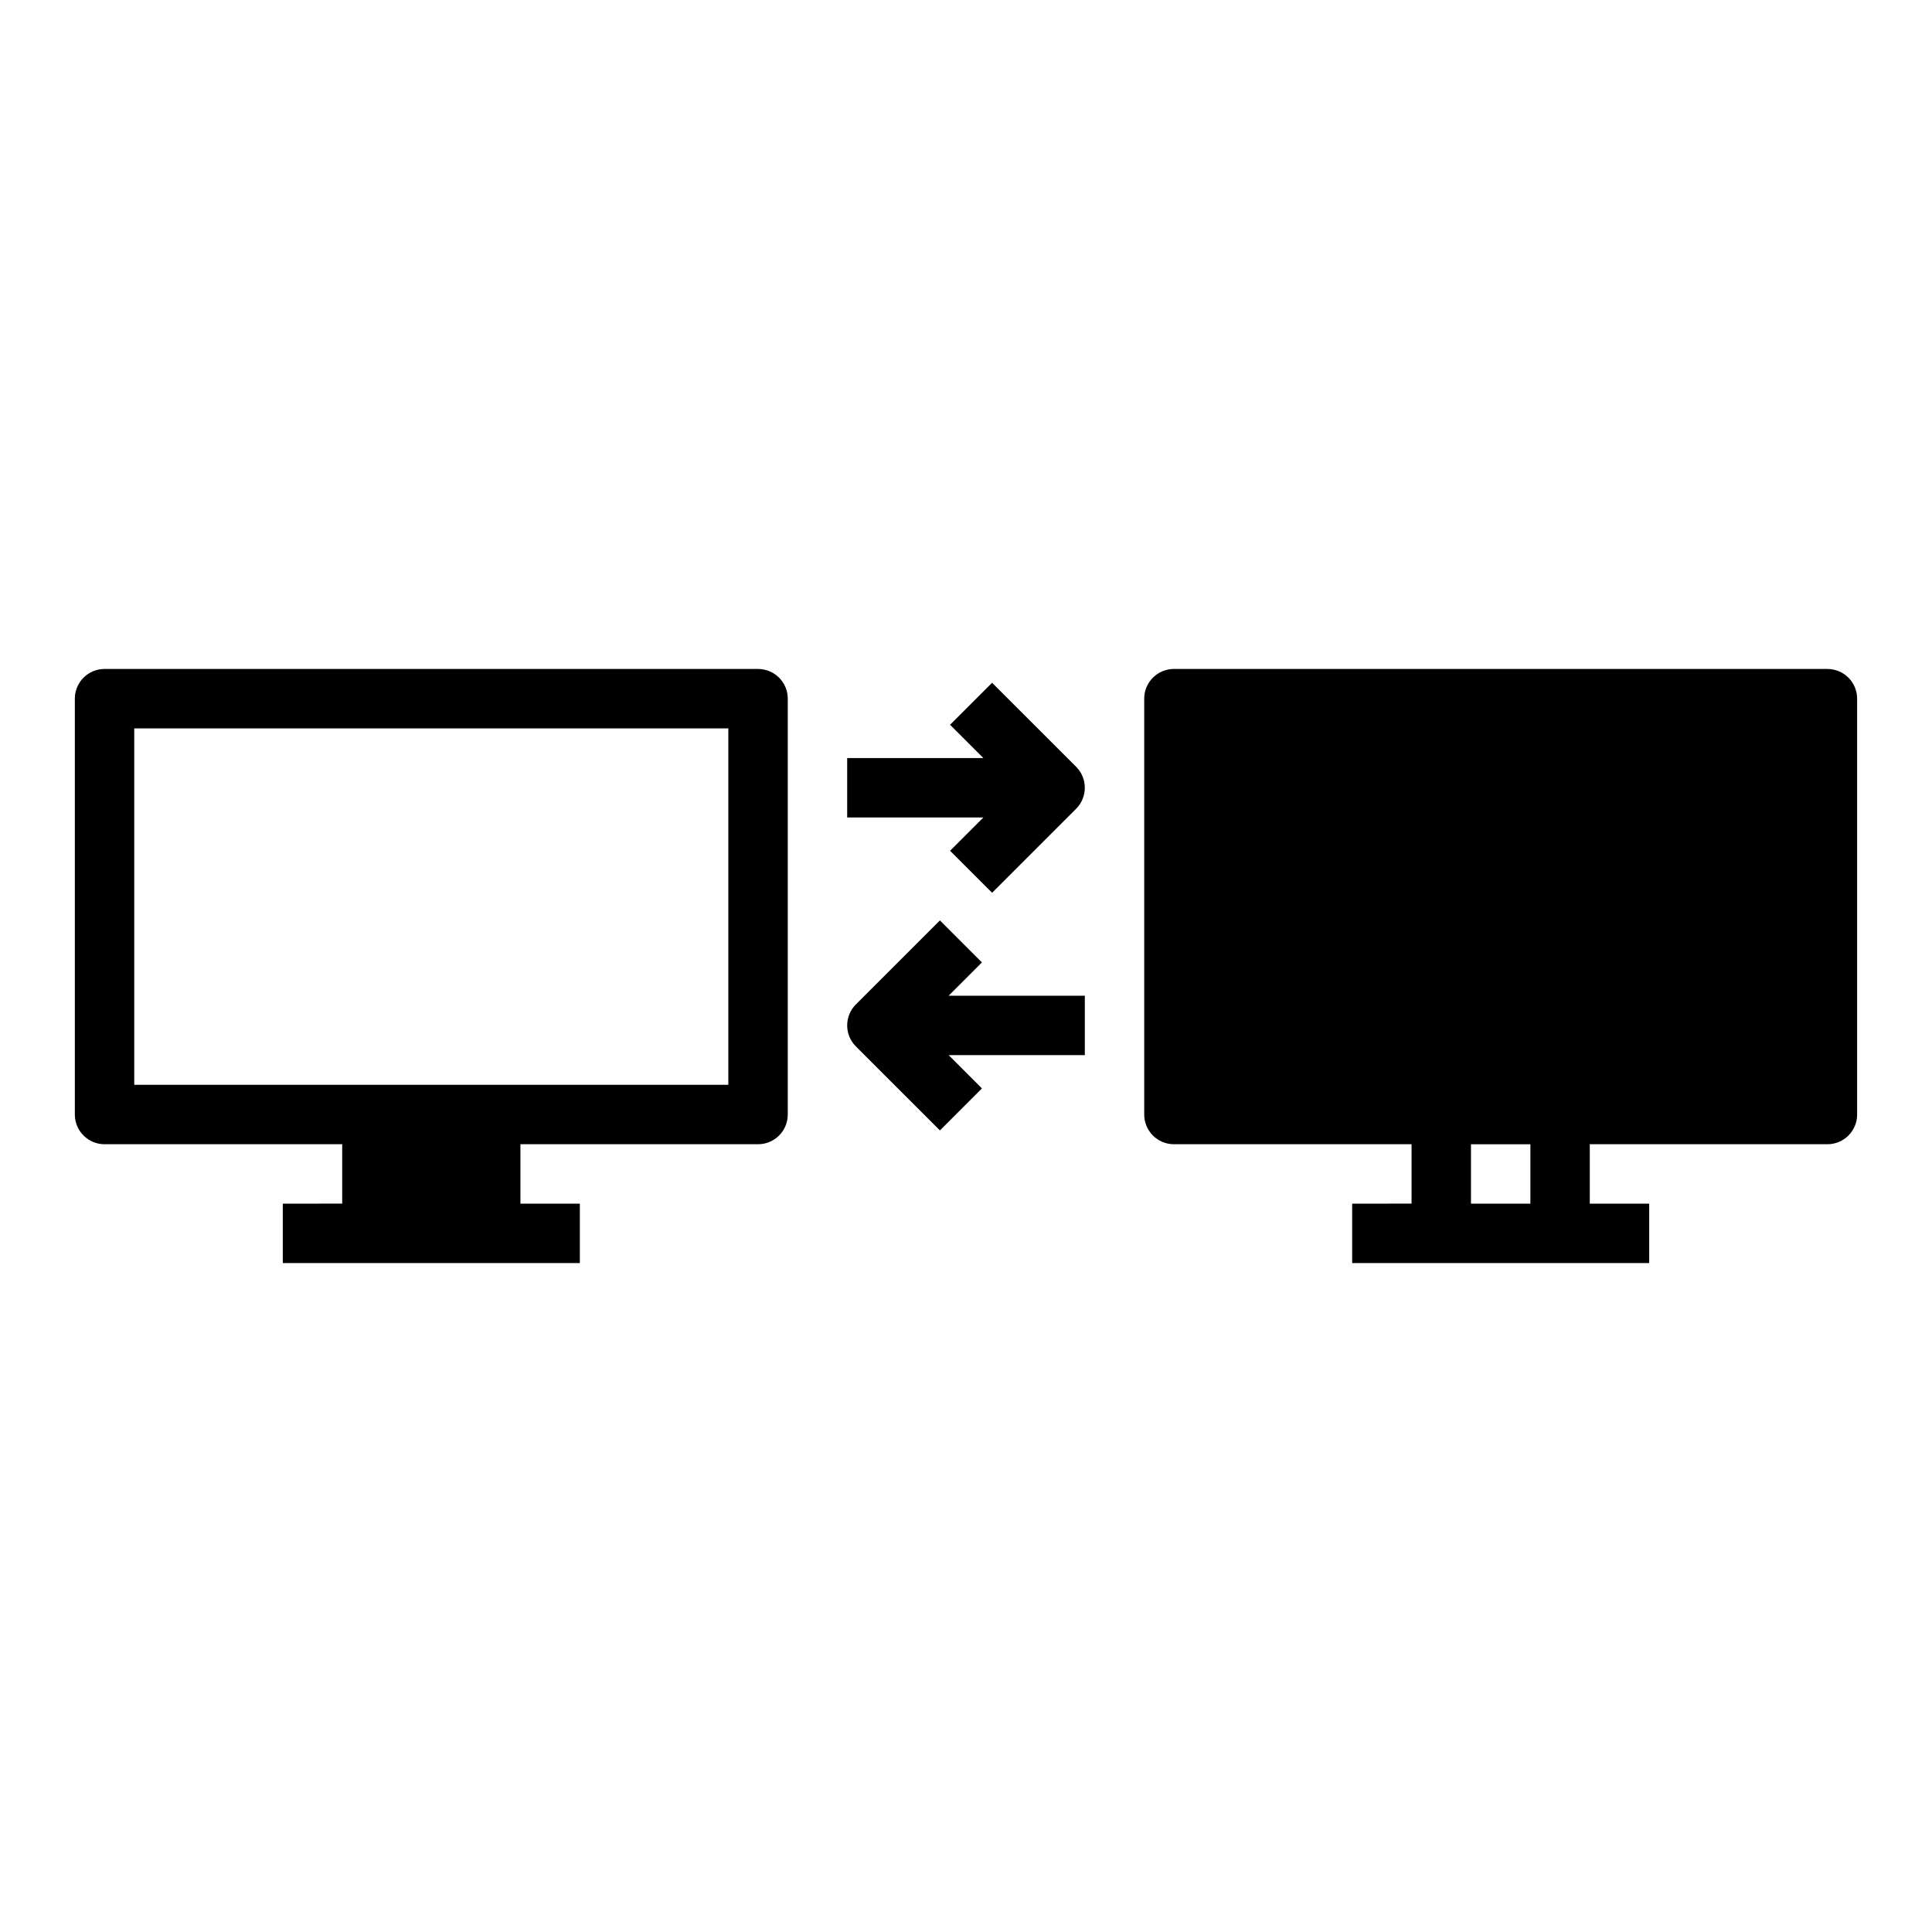
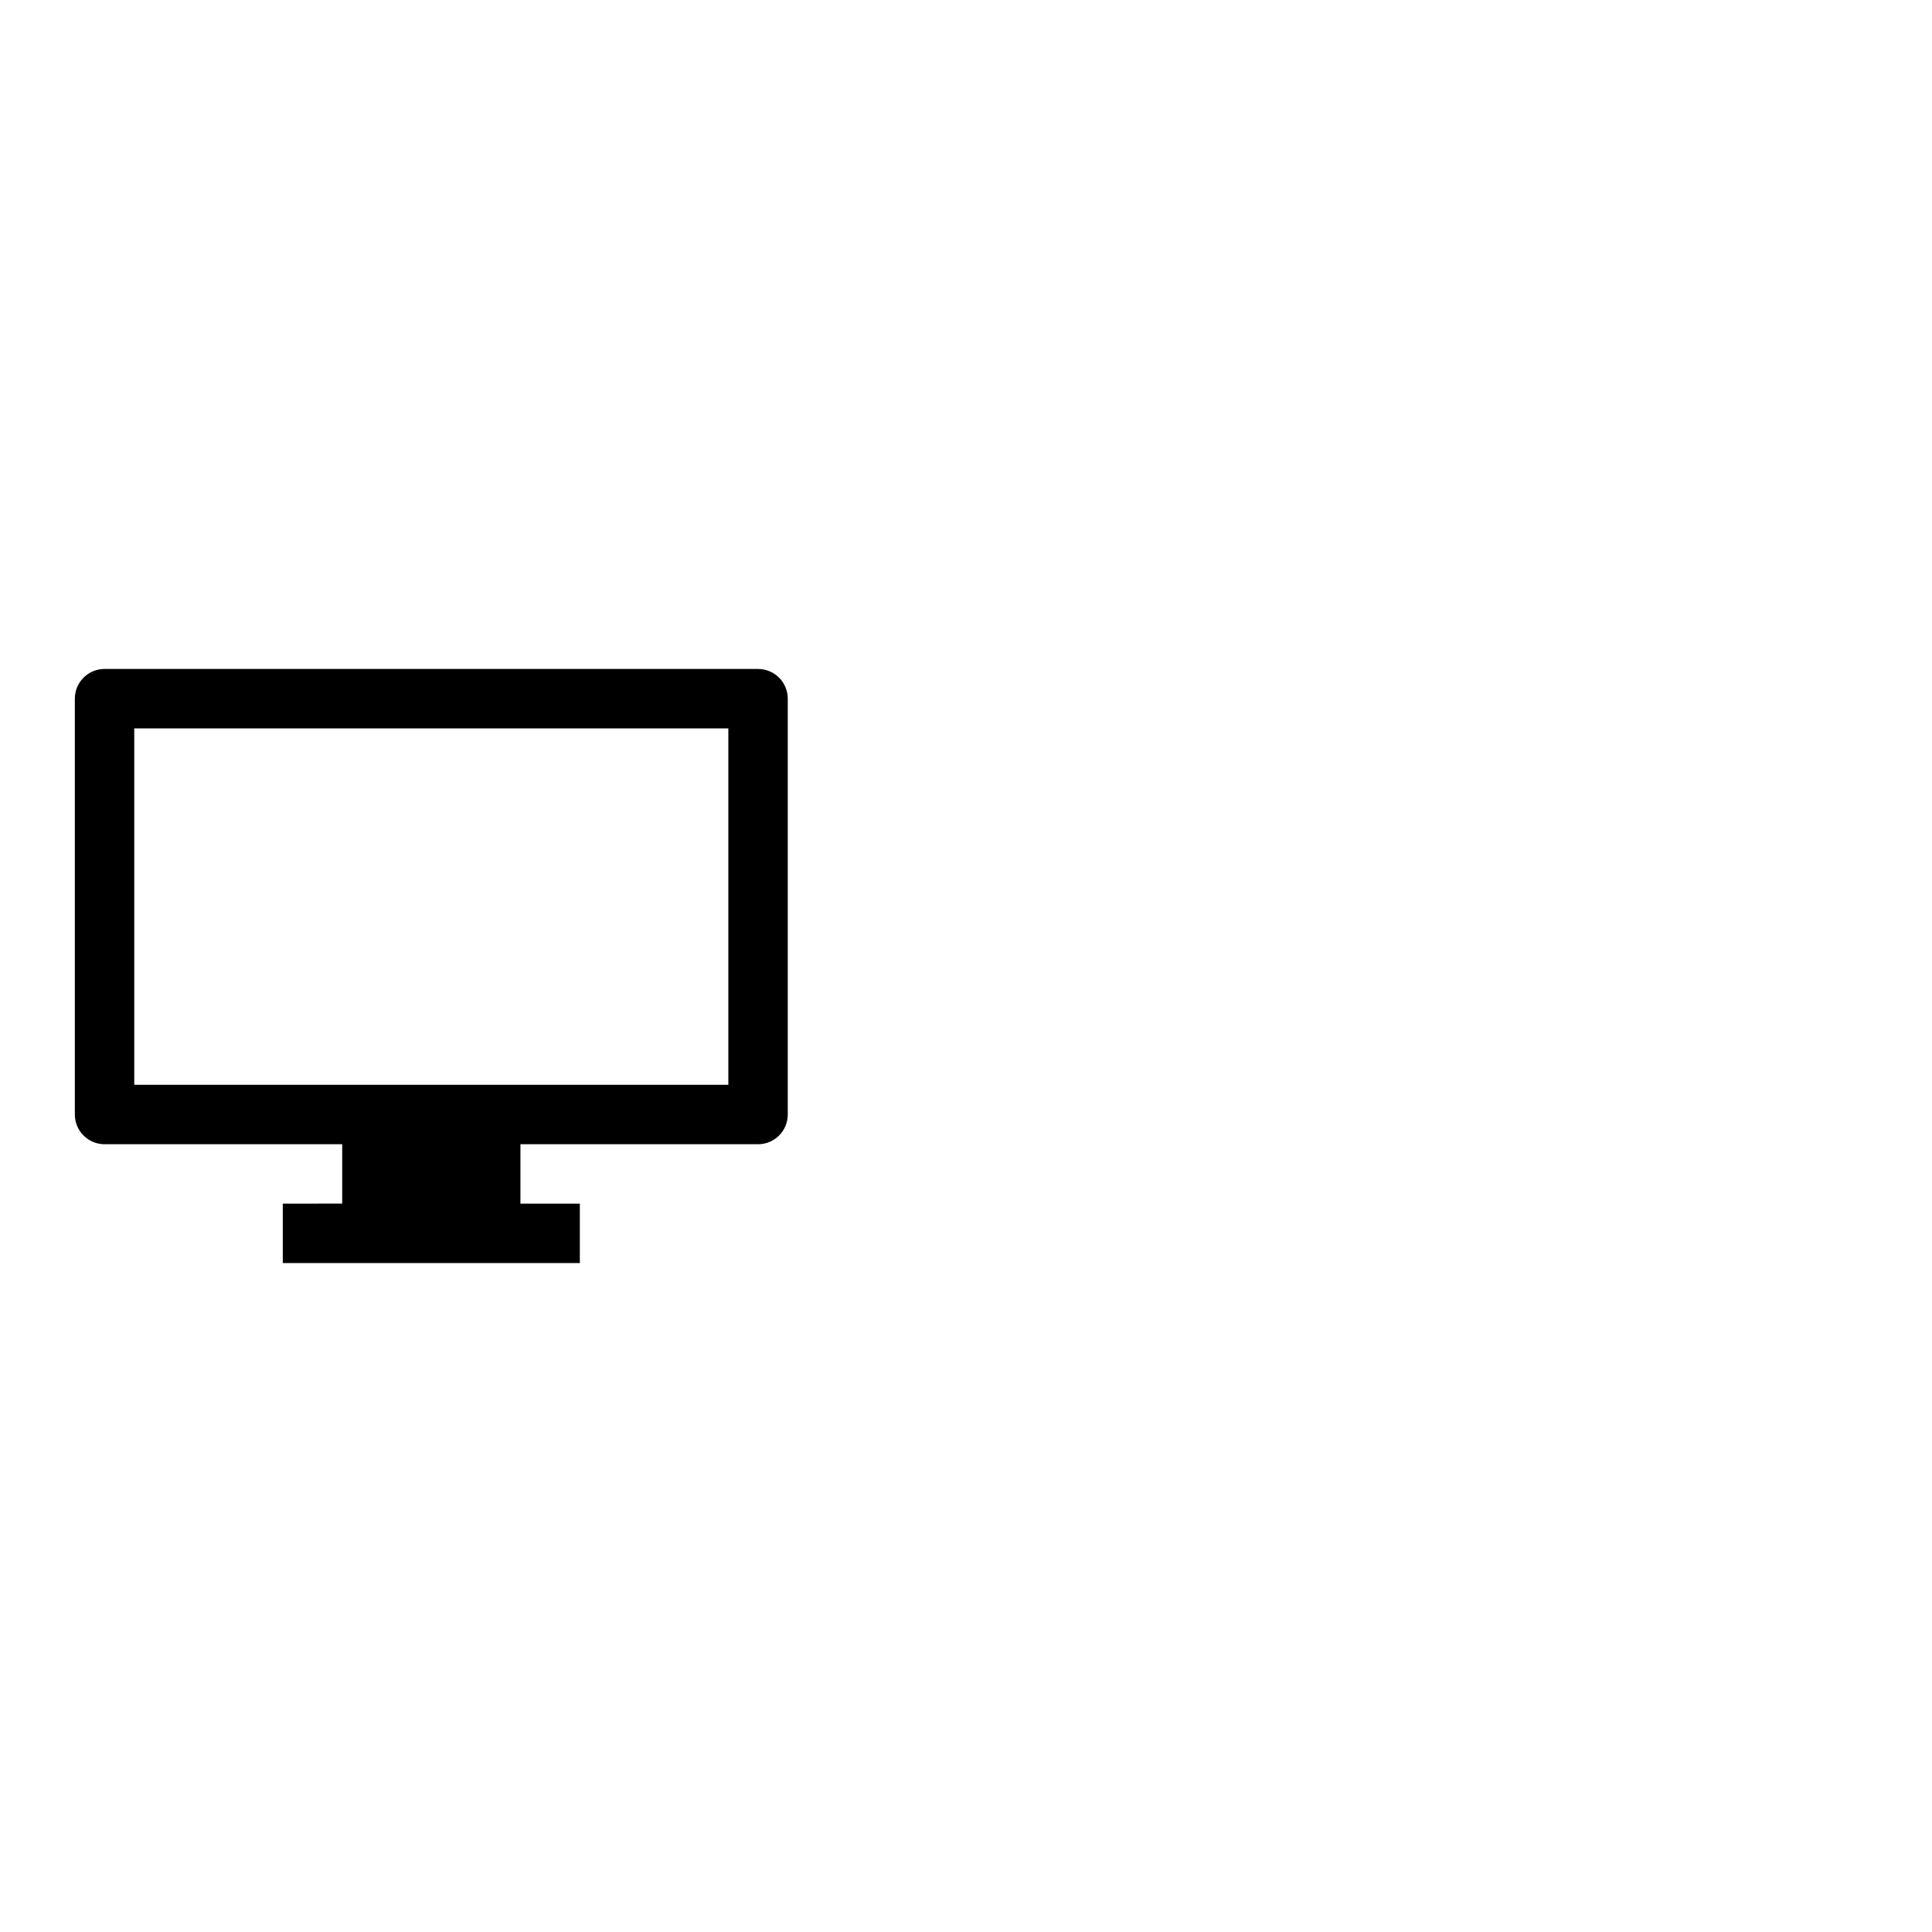
<svg xmlns="http://www.w3.org/2000/svg" fill="#000000" width="800px" height="800px" version="1.1" viewBox="144 144 512 512">
  <g>
    <path d="m344.89 321.28h-173.18c-4.348 0-7.875 3.523-7.875 7.871v110.21c0 2.086 0.832 4.09 2.309 5.566 1.477 1.477 3.477 2.305 5.566 2.305h62.977v15.742l-15.746 0.004v15.742h78.723v-15.742h-15.746v-15.746h62.977c2.086 0 4.09-0.828 5.566-2.305 1.477-1.477 2.305-3.481 2.305-5.566v-110.21c0-2.086-0.828-4.09-2.305-5.566-1.477-1.473-3.481-2.305-5.566-2.305zm-7.871 110.21h-157.44v-94.465h157.44z" />
-     <path d="m628.29 321.28h-173.19c-4.348 0-7.871 3.523-7.871 7.871v110.21c0 2.086 0.828 4.09 2.305 5.566 1.477 1.477 3.481 2.305 5.566 2.305h62.977v15.742l-15.742 0.004v15.742h78.719v-15.742h-15.742v-15.746h62.977c2.086 0 4.09-0.828 5.566-2.305 1.473-1.477 2.305-3.481 2.305-5.566v-110.21c0-2.086-0.832-4.09-2.305-5.566-1.477-1.473-3.481-2.305-5.566-2.305zm-78.723 141.7h-15.742v-15.746h15.742z" />
-     <path d="m406.91 324.94-11.133 11.133 8.828 8.824h-36.094v15.742h36.094l-8.824 8.824 11.133 11.133 22.27-22.262h-0.004c3.074-3.074 3.074-8.059 0-11.133z" />
-     <path d="m404.22 399.05-11.133-11.133-22.27 22.262c-3.074 3.074-3.074 8.059 0 11.133l22.27 22.262 11.133-11.133-8.824-8.824h36.094v-15.742h-36.094z" />
  </g>
</svg>